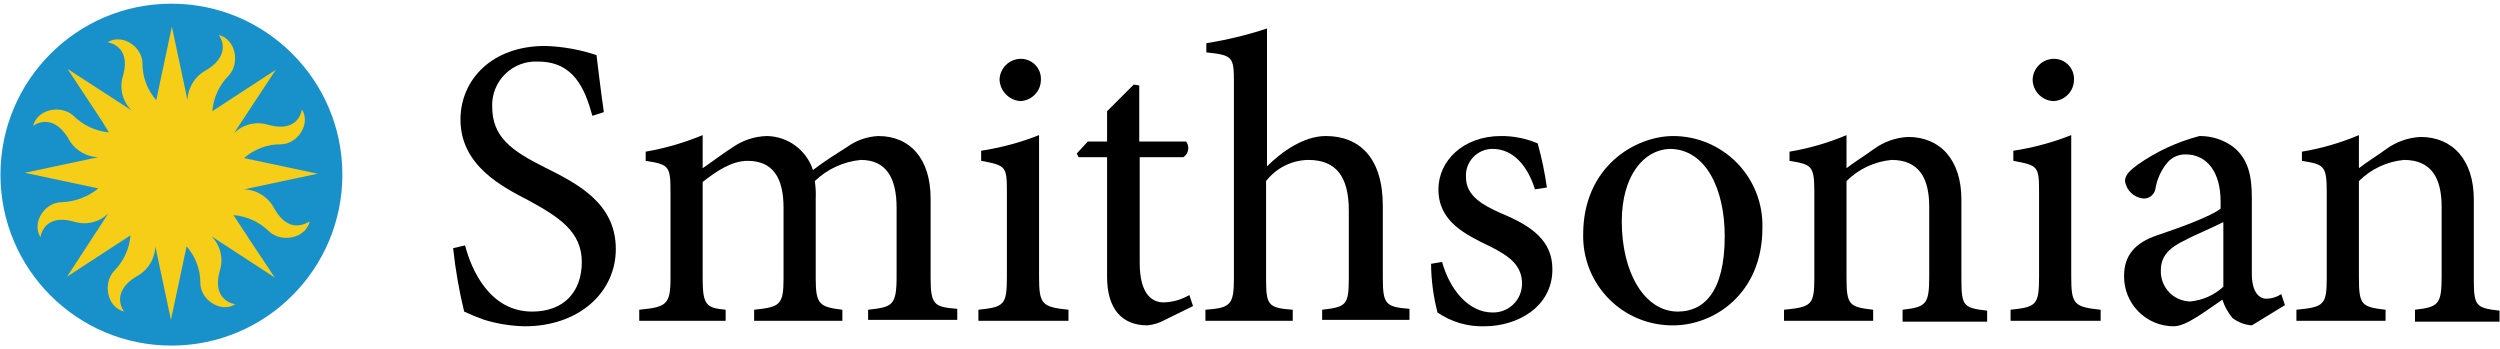
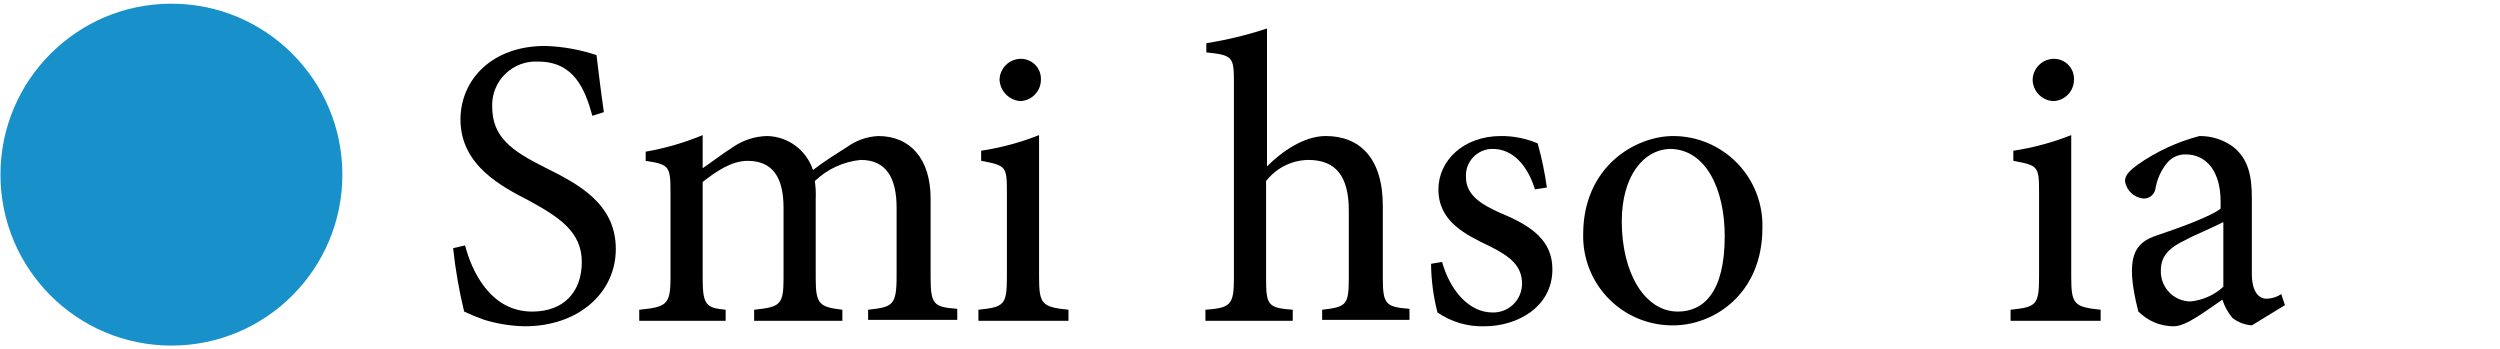
<svg xmlns="http://www.w3.org/2000/svg" width="272px" height="38px" viewBox="0 0 272 38" version="1.1">
  <title>Group</title>
  <g id="Page-1" stroke="none" stroke-width="1" fill="none" fill-rule="evenodd">
    <g id="Group" transform="translate(0.05, 0.4)">
      <path d="M64.4,12.2 C63.6,9.3 62.4,6.3 58.5,6.3 C57.17,6.226 55.871,6.715 54.919,7.647 C53.968,8.58 53.453,9.869 53.5,11.2 C53.5,14.5 55.6,16 59.2,17.8 C62.8,19.6 66.95,21.7 66.95,26.7 C66.95,31.4 62.95,35.1 57.05,35.1 C55.558,35.071 54.077,34.835 52.65,34.4 C51.901,34.139 51.167,33.839 50.45,33.5 C49.898,31.229 49.497,28.924 49.25,26.6 L50.55,26.3 C51.25,29 53.25,33.5 57.85,33.5 C61.25,33.5 63.25,31.4 63.25,28.1 C63.25,24.8 60.75,23.2 57.45,21.4 C54.55,19.9 50.05,17.6 50.05,12.6 C50.05,8.3 53.45,4.6 59.25,4.6 C61.156,4.654 63.043,4.991 64.85,5.6 C65.05,7.2 65.25,9 65.65,11.8 L64.4,12.2 Z" id="Path" fill="#000000" />
      <path d="M94.4,34.5 L94.4,33.3 C97,33 97.5,32.9 97.5,29.7 L97.5,22.2 C97.5,19 96.4,17 93.6,17 C91.722,17.181 89.96,17.992 88.6,19.3 C88.695,19.929 88.729,20.565 88.7,21.2 L88.7,29.9 C88.7,32.7 89.1,33 91.6,33.3 L91.6,34.5 L82,34.5 L82,33.3 C84.8,33 85.2,32.8 85.2,29.9 L85.2,22.2 C85.2,18.9 84,17.1 81.3,17.1 C79.5,17.1 77.8,18.3 76.4,19.4 L76.4,29.9 C76.4,32.8 76.8,33.1 78.9,33.3 L78.9,34.5 L69.5,34.5 L69.5,33.3 C72.4,33 72.9,32.8 72.9,29.9 L72.9,20.6 C72.9,17.7 72.8,17.5 70.2,17.1 L70.2,16.1 C72.327,15.733 74.407,15.129 76.4,14.3 L76.4,17.9 C77.3,17.3 78.3,16.5 79.7,15.6 C80.79,14.848 82.076,14.431 83.4,14.4 C85.685,14.441 87.693,15.927 88.4,18.1 C89.7,17.1 91,16.3 92.1,15.6 C93.093,14.878 94.274,14.461 95.5,14.4 C99,14.4 101.2,16.9 101.2,21.2 L101.2,29.8 C101.2,32.8 101.6,33 104.1,33.2 L104.1,34.4 L94.4,34.4 L94.4,34.5 Z" id="Path" fill="#000000" />
      <path d="M106.4,34.5 L106.4,33.3 C109.2,33 109.5,32.8 109.5,29.7 L109.5,20.5 C109.5,17.7 109.4,17.6 106.7,17.1 L106.7,16 C108.857,15.672 110.971,15.102 113,14.3 L113,29.7 C113,32.7 113.3,33 116.2,33.3 L116.2,34.5 L106.4,34.5 Z M108.7,8.3 C108.716,7.037 109.737,6.016 111,6 C111.603,5.994 112.182,6.237 112.599,6.673 C113.016,7.109 113.233,7.698 113.2,8.3 C113.185,9.545 112.194,10.557 110.95,10.6 C109.733,10.498 108.775,9.519 108.7,8.3 L108.7,8.3 Z" id="Shape" fill="#000000" />
-       <path d="M126.7,34.4 C126.114,34.727 125.468,34.931 124.8,35 C122,35 120.4,33.2 120.4,29.7 L120.4,16.7 L117.3,16.7 L117.1,16.3 L118.3,15 L120.4,15 L120.4,11.7 L123.3,8.8 L123.9,8.9 L123.9,15 L129,15 C129.197,15.261 129.277,15.593 129.22,15.915 C129.163,16.238 128.975,16.522 128.7,16.7 L123.95,16.7 L123.95,28.2 C123.95,31.8 125.45,32.5 126.55,32.5 C127.536,32.477 128.5,32.201 129.35,31.7 L129.75,32.9 L126.7,34.4 Z" id="Path" fill="#000000" />
      <path d="M143.8,34.5 L143.8,33.3 C146.4,33 146.7,32.8 146.7,29.9 L146.7,22.5 C146.7,18.8 145.3,17 142.3,17 C140.496,17.026 138.803,17.873 137.7,19.3 L137.7,29.9 C137.7,32.8 137.9,33.1 140.6,33.3 L140.6,34.5 L131.1,34.5 L131.1,33.3 C133.8,33.1 134.2,32.8 134.2,29.9 L134.2,8.6 C134.2,5.8 134.1,5.6 131.2,5.3 L131.2,4.3 C133.439,3.944 135.646,3.409 137.8,2.7 L137.8,17.7 C139.4,16.1 141.8,14.4 144.2,14.4 C147.8,14.4 150.4,16.7 150.4,22 L150.4,29.8 C150.4,32.7 150.7,33 153.3,33.2 L153.3,34.4 L143.8,34.4 L143.8,34.5 Z" id="Path" fill="#000000" />
      <path d="M166.95,20.2 C166.15,17.6 164.55,15.8 162.35,15.8 C161.544,15.795 160.773,16.127 160.222,16.716 C159.671,17.304 159.391,18.096 159.45,18.9 C159.45,20.9 161.25,21.9 163.25,22.8 C166.65,24.2 168.85,25.8 168.85,28.9 C168.85,33 165.05,35.1 161.45,35.1 C159.634,35.154 157.848,34.629 156.35,33.6 C155.901,31.868 155.666,30.089 155.65,28.3 L156.85,28.1 C157.65,31 159.65,33.6 162.35,33.6 C163.186,33.616 163.994,33.298 164.595,32.716 C165.196,32.134 165.539,31.336 165.55,30.5 C165.55,28.5 164.25,27.5 162.05,26.4 C159.35,25.1 156.45,23.7 156.45,20.2 C156.45,17.1 159.15,14.4 163.25,14.4 C164.624,14.389 165.986,14.661 167.25,15.2 C167.689,16.776 168.023,18.38 168.25,20 L166.95,20.2 Z" id="Path" fill="#000000" />
      <path d="M191.7,24.4 C191.7,31.6 186.4,35 182,35 C179.375,35.028 176.851,33.99 175.004,32.125 C173.158,30.259 172.146,27.725 172.2,25.1 C172.2,17.7 177.9,14.4 182,14.4 C184.624,14.404 187.134,15.469 188.961,17.352 C190.788,19.236 191.776,21.777 191.7,24.4 Z M176.4,23.7 C176.4,29.3 178.9,33.5 182.5,33.5 C185.3,33.5 187.6,31.4 187.6,25.3 C187.6,20.1 185.5,15.8 181.6,15.8 C178.8,15.9 176.4,18.7 176.4,23.7 Z" id="Shape" fill="#000000" />
-       <path d="M206.95,34.5 L206.95,33.3 C209.55,33 209.85,32.7 209.85,29.6 L209.85,22.1 C209.85,19 208.75,17 205.75,17 C203.899,17.174 202.166,17.987 200.85,19.3 L200.85,29.8 C200.85,32.8 201.15,33 203.75,33.3 L203.75,34.5 L194.05,34.5 L194.05,33.3 C197.05,33 197.35,32.8 197.35,29.8 L197.35,20.5 C197.35,17.6 197.05,17.5 194.65,17.1 L194.65,16.1 C196.78,15.746 198.861,15.142 200.85,14.3 L200.85,17.9 C201.75,17.2 202.75,16.6 203.85,15.8 C204.932,15.019 206.217,14.567 207.55,14.5 C211.05,14.5 213.35,17 213.35,21.3 L213.35,29.9 C213.35,32.9 213.55,33.1 216.15,33.4 L216.15,34.6 L206.95,34.6 L206.95,34.5 Z" id="Path" fill="#000000" />
      <path d="M218.7,34.5 L218.7,33.3 C221.5,33 221.8,32.8 221.8,29.7 L221.8,20.5 C221.8,17.7 221.7,17.6 219,17.1 L219,16 C221.157,15.672 223.271,15.102 225.3,14.3 L225.3,29.7 C225.3,32.7 225.6,33 228.5,33.3 L228.5,34.5 L218.7,34.5 Z M221.1,8.3 C221.116,7.037 222.137,6.016 223.4,6 C224.003,5.994 224.582,6.237 224.999,6.673 C225.416,7.109 225.633,7.698 225.6,8.3 C225.584,9.563 224.563,10.584 223.3,10.6 C222.086,10.509 221.137,9.516 221.1,8.3 L221.1,8.3 Z" id="Shape" fill="#000000" />
-       <path d="M244.95,35 C244.186,34.947 243.455,34.669 242.85,34.2 C242.351,33.615 241.977,32.935 241.75,32.2 C239.95,33.4 237.85,35.1 236.45,35.1 C235,35.1 233.611,34.518 232.596,33.483 C231.58,32.449 231.023,31.049 231.05,29.6 C231.05,27.4 232.25,26 234.65,25.2 C237.35,24.3 240.55,23.1 241.55,22.3 L241.55,21.5 C241.55,18.3 240.05,16.4 237.75,16.4 C236.981,16.38 236.245,16.712 235.75,17.3 C235.064,18.132 234.615,19.134 234.45,20.2 C234.319,20.806 233.769,21.229 233.15,21.2 C232.125,21.104 231.298,20.319 231.15,19.3 C231.15,18.6 231.75,18.1 232.55,17.5 C234.582,16.078 236.851,15.028 239.25,14.4 C240.582,14.383 241.882,14.805 242.95,15.6 C244.55,16.9 244.95,18.7 244.95,21.1 L244.95,29.4 C244.95,31.4 245.75,32.1 246.55,32.1 C247.12,32.089 247.675,31.915 248.15,31.6 L248.55,32.8 L244.95,35 Z M241.75,23.8 C240.85,24.3 238.65,25.2 237.75,25.7 C236.05,26.5 235.05,27.4 235.05,29 C235.012,29.878 235.331,30.735 235.933,31.375 C236.536,32.015 237.371,32.385 238.25,32.4 C239.592,32.271 240.855,31.709 241.85,30.8 L241.85,23.8 L241.75,23.8 Z" id="Shape" fill="#000000" />
-       <path d="M262.7,34.5 L262.7,33.3 C265.3,33 265.6,32.7 265.6,29.6 L265.6,22.1 C265.6,19 264.5,17 261.5,17 C259.649,17.174 257.916,17.987 256.6,19.3 L256.6,29.8 C256.6,32.8 256.9,33 259.5,33.3 L259.5,34.5 L249.8,34.5 L249.8,33.3 C252.8,33 253.1,32.8 253.1,29.8 L253.1,20.5 C253.1,17.6 252.8,17.5 250.4,17.1 L250.4,16.1 C252.53,15.746 254.611,15.142 256.6,14.3 L256.6,17.9 C257.5,17.2 258.5,16.6 259.6,15.8 C260.682,15.019 261.967,14.567 263.3,14.5 C266.8,14.5 269.1,17 269.1,21.3 L269.1,29.9 C269.1,32.9 269.3,33.1 271.9,33.4 L271.9,34.6 L262.7,34.6 L262.7,34.5 Z" id="Path" fill="#000000" />
+       <path d="M244.95,35 C244.186,34.947 243.455,34.669 242.85,34.2 C242.351,33.615 241.977,32.935 241.75,32.2 C239.95,33.4 237.85,35.1 236.45,35.1 C235,35.1 233.611,34.518 232.596,33.483 C231.05,27.4 232.25,26 234.65,25.2 C237.35,24.3 240.55,23.1 241.55,22.3 L241.55,21.5 C241.55,18.3 240.05,16.4 237.75,16.4 C236.981,16.38 236.245,16.712 235.75,17.3 C235.064,18.132 234.615,19.134 234.45,20.2 C234.319,20.806 233.769,21.229 233.15,21.2 C232.125,21.104 231.298,20.319 231.15,19.3 C231.15,18.6 231.75,18.1 232.55,17.5 C234.582,16.078 236.851,15.028 239.25,14.4 C240.582,14.383 241.882,14.805 242.95,15.6 C244.55,16.9 244.95,18.7 244.95,21.1 L244.95,29.4 C244.95,31.4 245.75,32.1 246.55,32.1 C247.12,32.089 247.675,31.915 248.15,31.6 L248.55,32.8 L244.95,35 Z M241.75,23.8 C240.85,24.3 238.65,25.2 237.75,25.7 C236.05,26.5 235.05,27.4 235.05,29 C235.012,29.878 235.331,30.735 235.933,31.375 C236.536,32.015 237.371,32.385 238.25,32.4 C239.592,32.271 240.855,31.709 241.85,30.8 L241.85,23.8 L241.75,23.8 Z" id="Shape" fill="#000000" />
      <circle id="Oval" fill="#1891CB" cx="18.6" cy="18.6" r="18.6" />
-       <path d="M29.8,22.3 C29.166,21.05 27.901,20.245 26.5,20.2 L26.5,20.2 L34.5,18.5 L26.5,16.8 L26.5,16.8 C27.604,15.826 29.028,15.292 30.5,15.3 C32.3,15.3 33.8,13.1 32.8,11.5 C32.8,11.5 32.5,14.1 29.2,13.2 C27.865,12.755 26.394,13.104 25.4,14.1 L25.4,14.1 L29.95,7.2 L23.05,11.7 L23.05,11.7 C23.17,10.228 23.808,8.847 24.85,7.8 C26.05,6.5 25.65,3.9 23.75,3.4 C23.75,3.4 25.35,5.4 22.45,7.2 C21.2,7.834 20.395,9.099 20.35,10.5 L20.35,10.5 L18.65,2.5 L16.95,10.5 L16.95,10.5 C15.976,9.396 15.442,7.972 15.45,6.5 C15.45,4.7 13.25,3.2 11.65,4.2 C11.65,4.2 14.25,4.5 13.35,7.8 C12.905,9.135 13.254,10.606 14.25,11.6 L14.25,11.6 L7.3,7.1 L7.3,7.1 L11,12.7 L11.8,14 L11.8,14 C10.346,13.868 8.984,13.231 7.95,12.2 C6.65,11 4.05,11.4 3.55,13.3 C3.55,13.3 5.55,11.7 7.35,14.6 C7.984,15.85 9.249,16.655 10.65,16.7 L10.65,16.7 L2.65,18.4 L10.65,20.1 L10.65,20.1 C9.518,21.026 8.112,21.553 6.65,21.6 C4.85,21.6 3.35,23.8 4.35,25.4 C4.35,25.4 4.65,22.8 7.95,23.7 C9.285,24.145 10.756,23.796 11.75,22.8 L11.75,22.8 L7.25,29.7 L14.15,25.2 C14.03,26.672 13.392,28.053 12.35,29.1 C11.15,30.4 11.55,33 13.45,33.5 C13.45,33.5 11.85,31.5 14.75,29.7 C16,29.066 16.805,27.801 16.85,26.4 L16.85,26.4 L18.55,34.4 L20.25,26.4 L20.25,26.4 C21.224,27.504 21.758,28.928 21.75,30.4 C21.75,32.2 23.95,33.7 25.55,32.7 C25.55,32.7 22.95,32.4 23.85,29.1 C24.295,27.765 23.946,26.294 22.95,25.3 L22.95,25.3 L29.85,29.8 L27.45,26.2 L25.35,23 L25.35,23 C26.822,23.12 28.203,23.758 29.25,24.8 C30.55,26 33.15,25.6 33.65,23.7 C33.5,23.7 31.5,25.3 29.8,22.3 Z" id="Path" fill="#F7CE17" />
    </g>
  </g>
</svg>